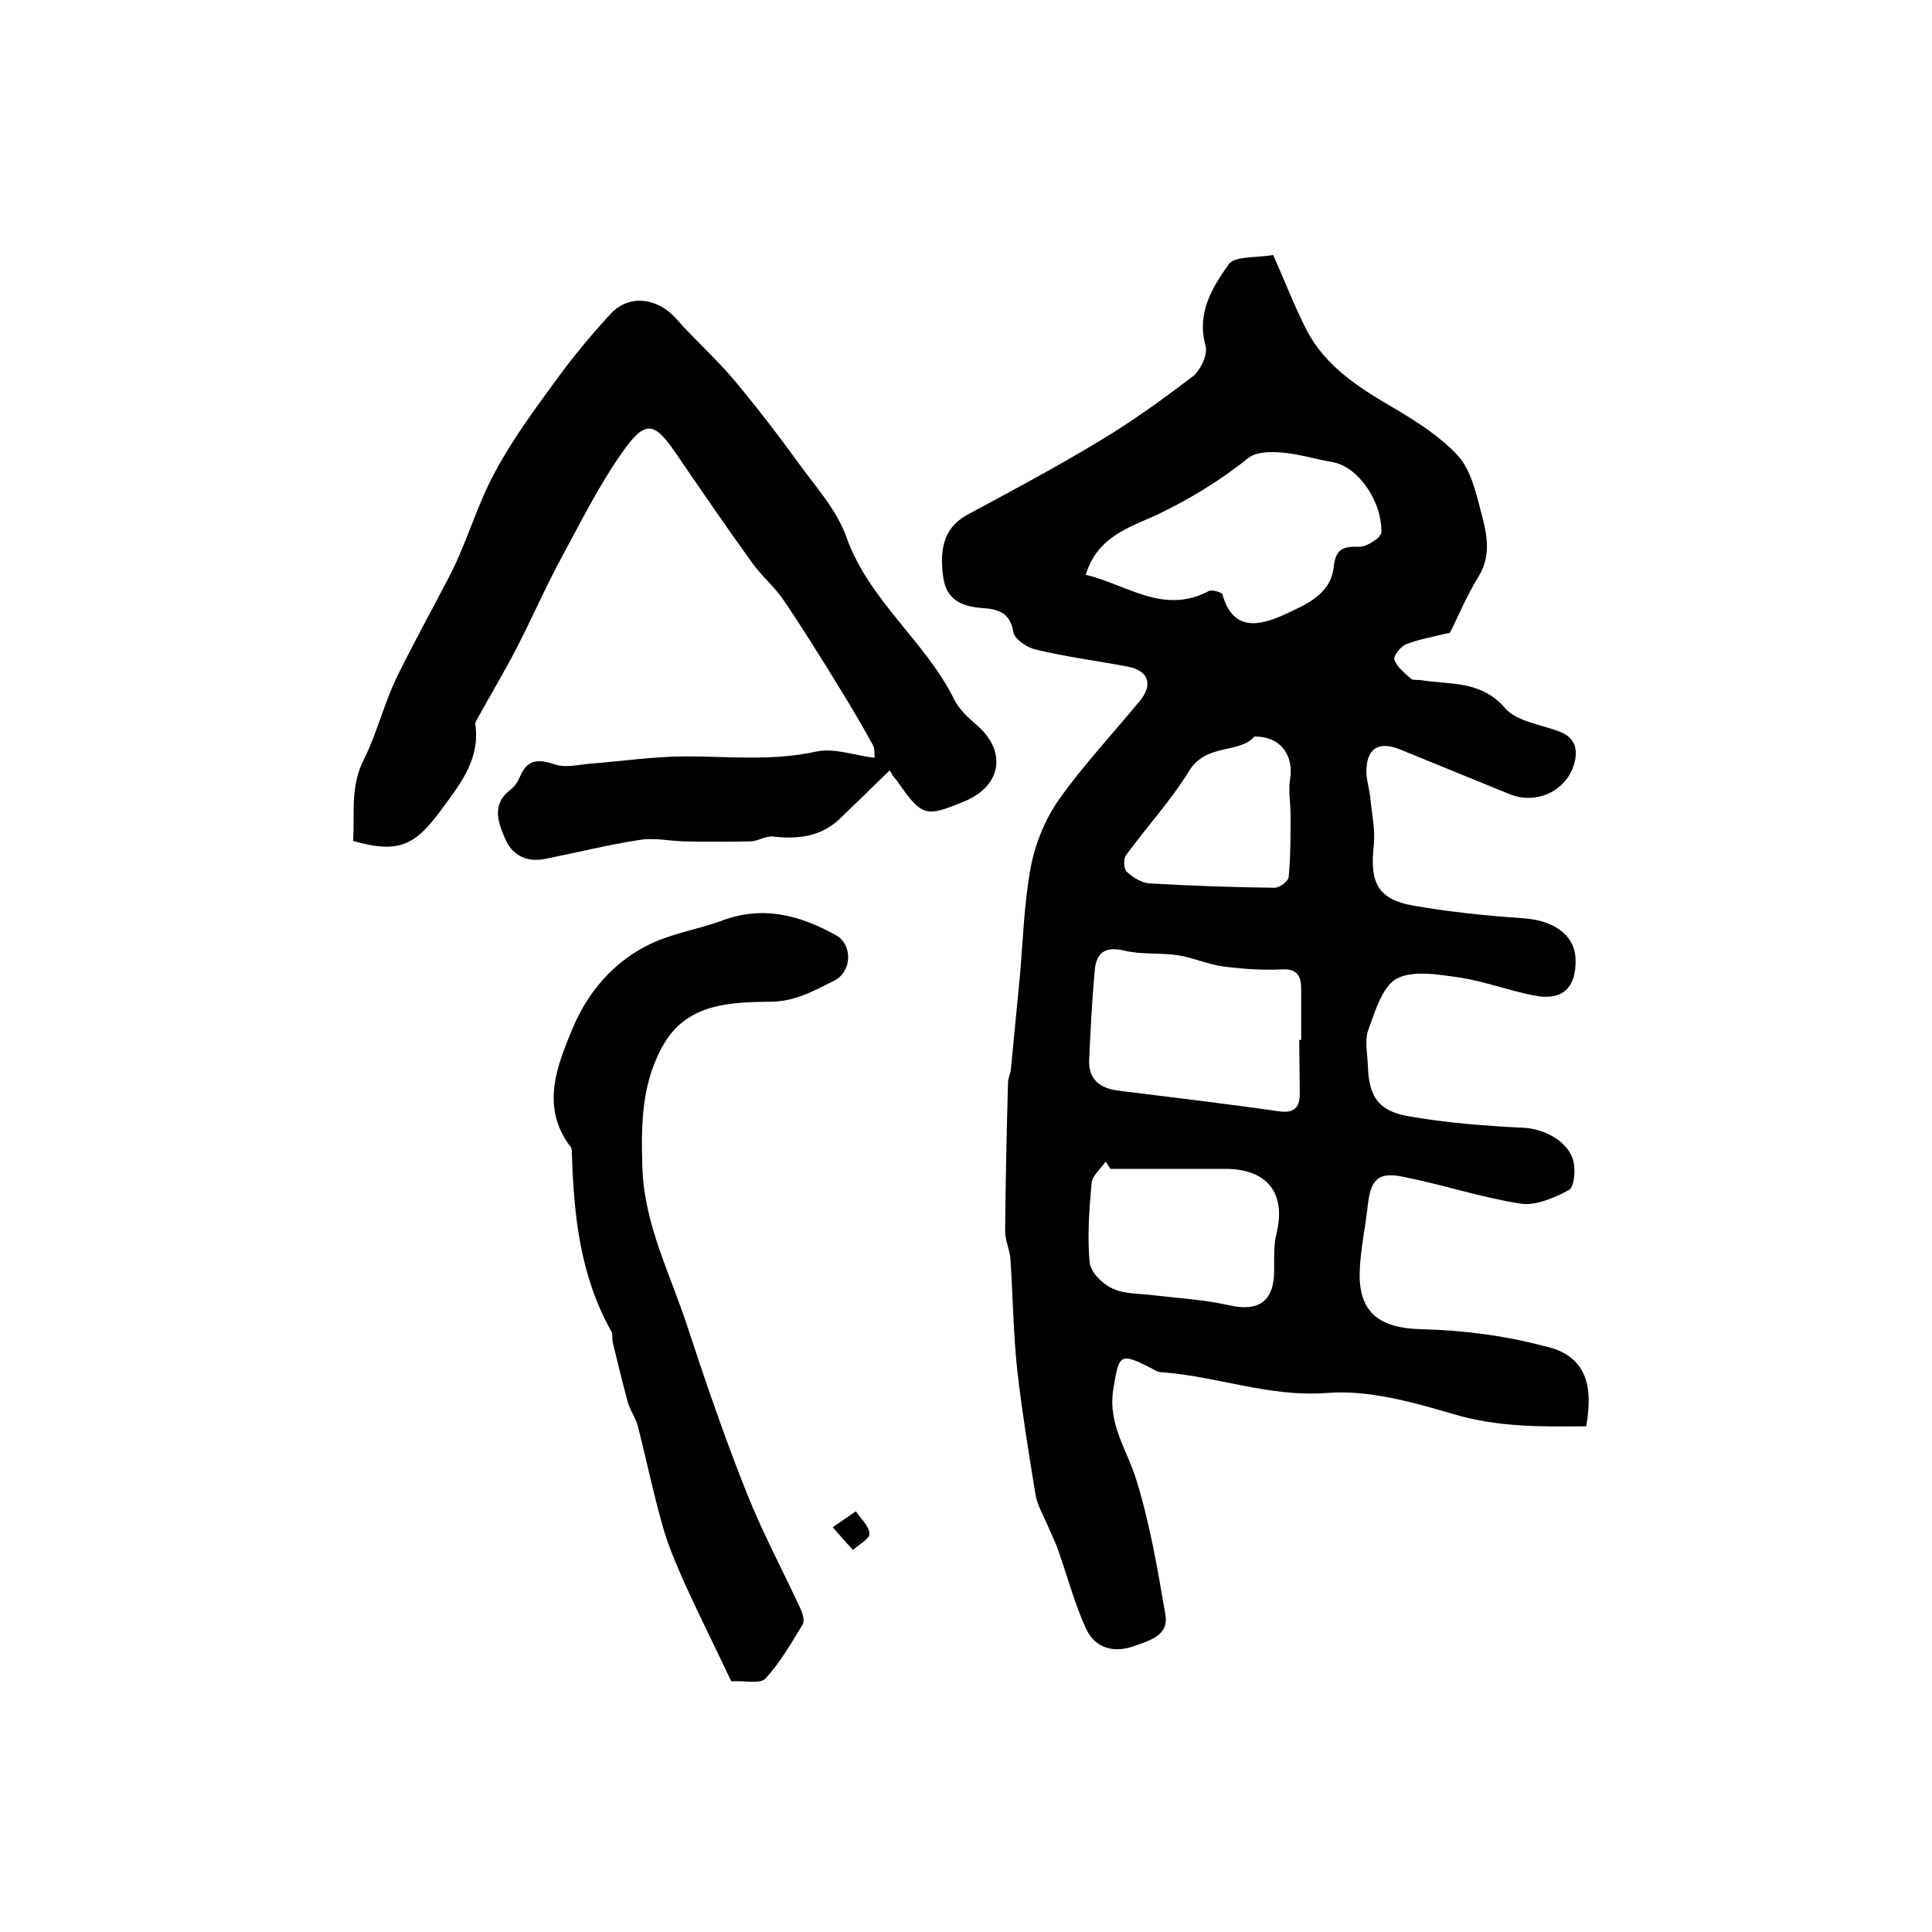
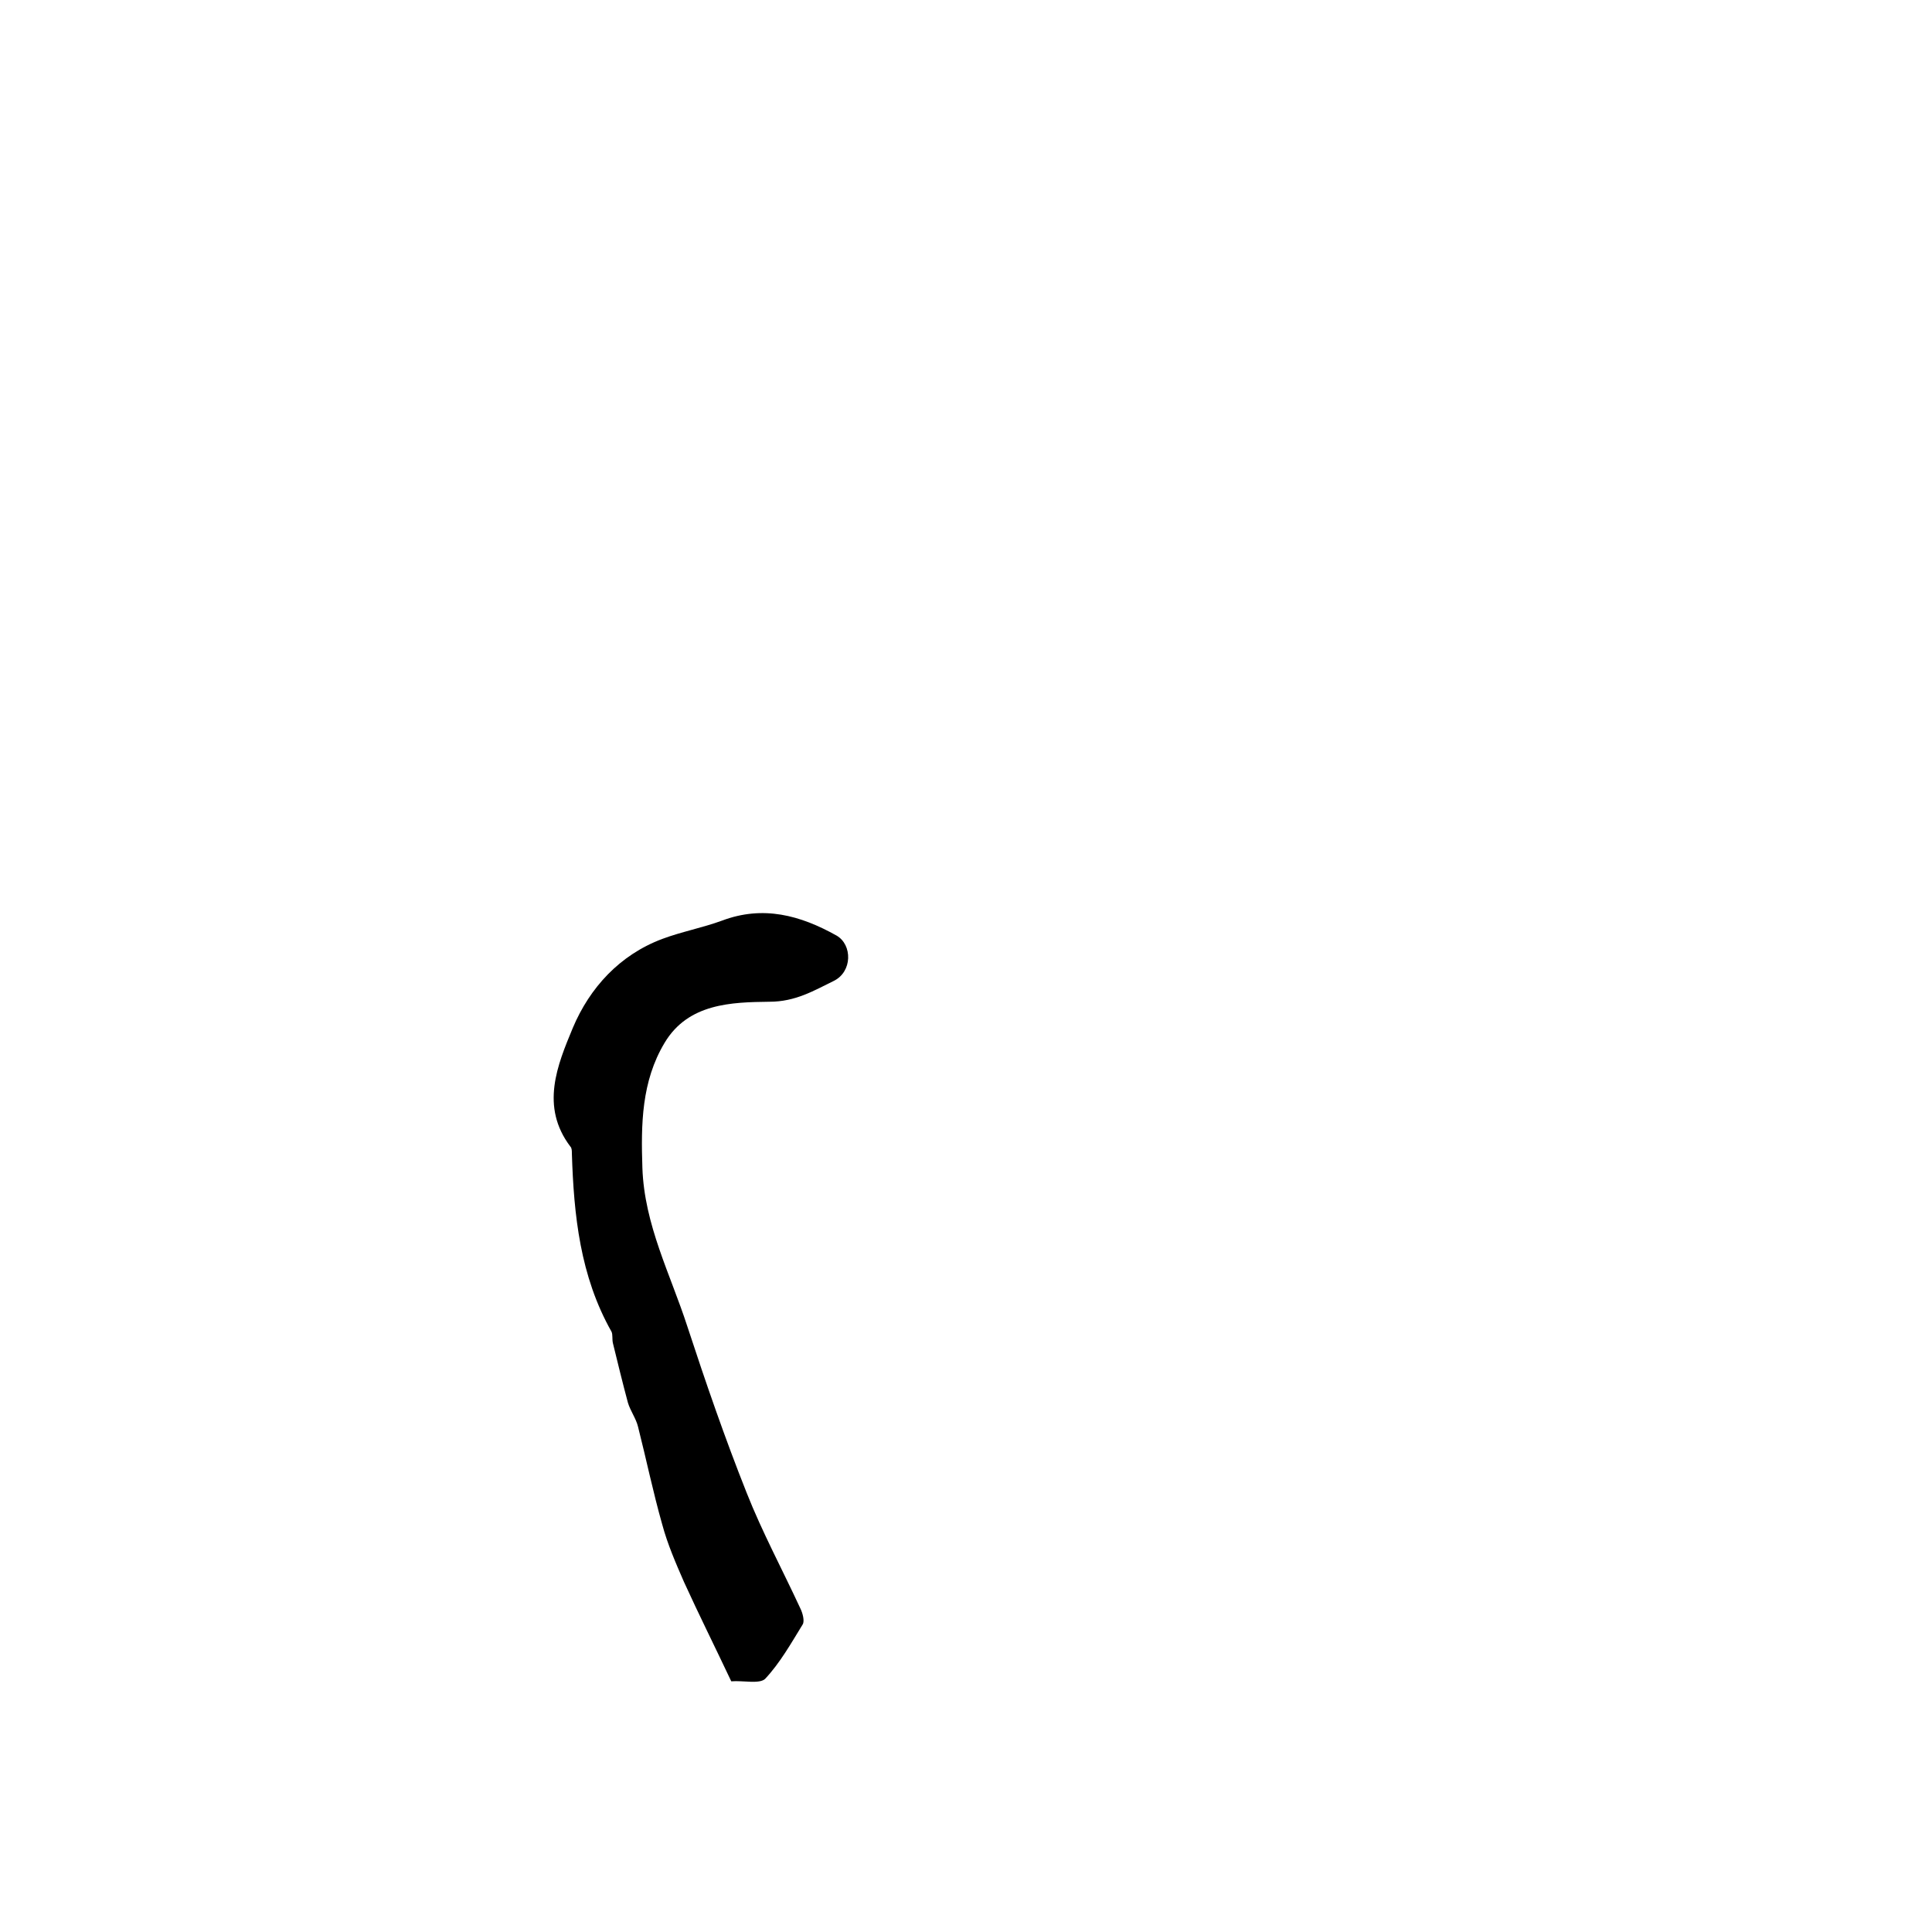
<svg xmlns="http://www.w3.org/2000/svg" version="1.1" id="图层_1" x="0px" y="0px" viewBox="0 0 400 400" style="enable-background:new 0 0 400 400;" xml:space="preserve">
  <style type="text/css">
	.st0{fill:#FFFFFF;}
</style>
  <g>
-     <path d="M328.4,295.3c-9.2,0.1-18.3,0.2-27.4-2.5c-8.5-2.5-17.7-5.1-26.3-4.4c-12,0.9-22.8-3.5-34.3-4.3c-0.6,0-1.3-0.4-1.8-0.7   c-6.8-3.5-6.9-3.1-8.1,4.2c-1.2,7.3,2.9,12.6,4.8,18.9c2.8,9.1,4.4,18.5,6,27.9c0.7,4.3-3.5,5.3-6.5,6.4c-4.1,1.5-8,0.5-9.9-3.5   c-2.4-5.2-3.9-10.9-5.8-16.3c-0.6-1.8-1.5-3.5-2.2-5.2c-0.9-2.1-2.1-4.1-2.5-6.3c-1.4-8.6-2.8-17.2-3.8-25.9   c-0.8-7.6-0.9-15.3-1.4-22.9c-0.1-1.9-1.1-3.8-1.1-5.8c0.1-10.2,0.3-20.5,0.6-30.7c0-1,0.5-1.9,0.6-2.9c0.6-6.2,1.2-12.4,1.8-18.6   c0.7-7.7,0.9-15.6,2.3-23.1c0.9-4.9,3-10,5.8-14c5.1-7.2,11.2-13.7,16.8-20.5c2.8-3.4,1.8-6.3-2.6-7.1c-6.3-1.2-12.7-2-18.9-3.5   c-1.8-0.4-4.4-2.1-4.7-3.6c-0.6-4-3.1-4.8-6.3-5c-4.1-0.3-7.5-1.5-8.2-6.3c-1-6.9,0.7-10.8,5.3-13.2c9.1-4.9,18.3-9.8,27.2-15.2   c6.7-4,13-8.6,19.2-13.3c1.6-1.3,3.1-4.6,2.6-6.3c-1.9-6.8,1.4-12.1,4.8-16.9c1.2-1.7,5.6-1.3,9.2-1.9c2.4,5.4,4.4,10.6,6.9,15.5   c4.1,7.9,11.4,12.3,18.8,16.6c4.5,2.7,9.1,5.7,12.6,9.5c2.5,2.8,3.6,7.2,4.6,11.1c1.2,4.5,2.5,9.2-0.4,13.9   c-2.5,4-4.3,8.5-5.9,11.6c-3.8,0.9-6.6,1.4-9.1,2.4c-1.1,0.4-2.7,2.5-2.4,3.2c0.5,1.5,2.1,2.7,3.4,3.9c0.4,0.4,1.3,0.2,1.9,0.3   c6.2,1,12.6,0,17.6,5.8c2.5,2.9,7.7,3.4,11.6,5c3.1,1.3,3.5,3.9,2.7,6.6c-1.6,5.6-7.9,8.5-13.4,6.2c-7.6-3.1-15.2-6.2-22.8-9.3   c-4.3-1.7-6.8-0.1-6.8,4.6c0,1.8,0.6,3.6,0.8,5.4c0.3,3.4,1.1,6.8,0.7,10.2c-0.8,7.5,0.9,10.9,8.2,12.2c7.5,1.3,15.1,2.1,22.6,2.6   c6.4,0.4,10.8,3.4,11,8.4c0.2,6-2.7,8.8-8.6,7.6c-5.2-1-10.2-2.9-15.3-3.7c-4.4-0.6-9.7-1.6-13.1,0.2c-3,1.6-4.5,6.8-5.9,10.6   c-0.8,2.2-0.2,4.9-0.1,7.4c0.2,6.4,2.1,9.4,8.4,10.5c7.9,1.4,15.9,2,23.9,2.4c4.3,0.2,9.4,2.9,10.3,7.1c0.4,1.9,0.1,5.2-1,5.8   c-3,1.6-6.9,3.3-10,2.8c-8.3-1.3-16.3-4-24.5-5.6c-5-1-6.5,0.7-7.1,5.8c-0.5,4.8-1.6,9.5-1.7,14.3c-0.1,8.3,4.4,11.3,12.8,11.5   c8.5,0.2,17.2,1.3,25.4,3.5C327.8,280.4,330.1,286,328.4,295.3z M224.8,119c8.6,2.1,16.1,8.3,25.4,3.4c0.7-0.4,2.8,0.2,2.9,0.7   c2.2,7.8,7.8,6.4,12.7,4.2c4.3-2,9.6-4.1,10.3-9.7c0.4-4,1.9-4.5,5.4-4.4c1.5,0,4.5-1.9,4.5-3c0.1-6.7-5-13.6-10-14.5   c-3.5-0.6-7-1.7-10.5-2c-2.3-0.2-5.4-0.2-7,1.1c-5.9,4.7-12.1,8.5-19,11.8C234.1,109.1,227.2,111,224.8,119z M269,215.3   c0.1,0,0.3,0,0.4,0c0-3.5,0-7,0-10.5c0-2.7-0.8-4.3-4.1-4.1c-4,0.2-8.1-0.1-12-0.6c-3.1-0.4-6.2-1.8-9.3-2.3   c-3.7-0.6-7.7-0.1-11.3-1c-3.8-0.9-5.6,0.4-6,3.7c-0.6,6.2-0.9,12.5-1.2,18.8c-0.2,4.2,2.2,6,6,6.5c11.1,1.4,22.3,2.7,33.4,4.3   c3,0.4,4.1-0.8,4.2-3.3C269.1,222.9,269,219.1,269,215.3z M229.9,242c-0.3-0.5-0.7-1-1-1.5c-1,1.5-2.8,2.9-2.9,4.5   c-0.5,5.4-0.9,11-0.4,16.4c0.2,2,2.7,4.5,4.8,5.4c2.6,1.2,5.8,1,8.7,1.4c5.1,0.6,10.2,0.9,15.2,2c6.4,1.5,9.6-0.8,9.5-7.5   c0-2.5-0.1-5,0.5-7.4c2-8.2-1.9-13.3-10.6-13.3C245.8,242,237.8,242,229.9,242z M259.7,152.5c-3.1,3.6-9.9,1.3-13.5,7.1   c-3.8,6.2-8.8,11.6-13.1,17.5c-0.5,0.7-0.5,2.8,0.2,3.4c1.3,1.2,3.1,2.3,4.7,2.4c8.6,0.5,17.3,0.8,25.9,0.9c1,0,2.8-1.3,2.9-2.2   c0.4-4.2,0.4-8.4,0.4-12.7c0-2.6-0.5-5.2-0.1-7.6C267.9,156.5,265.2,152.4,259.7,152.5z" />
-     <path d="M184.2,159.5c-4,3.9-7.1,6.9-10.2,9.9c-3.9,3.8-8.7,4.4-13.9,3.8c-1.6-0.2-3.2,1-4.8,1c-4.6,0.1-9.1,0.1-13.7,0   c-3.1-0.1-6.2-0.8-9.2-0.3c-6.5,1-12.9,2.6-19.4,3.9c-3.8,0.8-6.8-0.6-8.3-3.9c-1.5-3.4-3.1-7.3,1-10.4c0.9-0.7,1.6-1.8,2-2.8   c1.6-3.7,4-3.5,7.3-2.4c2.2,0.7,4.8,0,7.3-0.2c6.6-0.5,13.1-1.5,19.7-1.5c9,0,18,1,27-1c3.7-0.8,7.9,0.8,12.1,1.3   c-0.1-0.5,0.1-1.8-0.4-2.7c-2.2-4-4.5-7.9-6.9-11.8c-3.7-6-7.4-12-11.4-17.9c-1.9-2.9-4.7-5.2-6.7-8c-5.4-7.5-10.6-15.1-15.8-22.7   c-4.3-6.3-6.2-6.9-10.6-0.8c-4.9,6.8-8.7,14.4-12.7,21.8c-3.5,6.4-6.4,13.1-9.7,19.5c-2.5,4.8-5.3,9.5-7.9,14.2   c-0.2,0.4-0.6,0.9-0.6,1.4c1,7-2.7,11.9-6.7,17.3c-5.6,7.7-8.9,9.7-18.6,6.9c0.4-5.6-0.7-11.2,2.3-17c2.7-5.4,4.1-11.5,6.9-17.2   c3.4-6.9,7.1-13.6,10.7-20.5c3.6-6.9,5.7-14.7,9.4-21.5c3.6-6.8,8.2-13,12.8-19.3c3.5-4.8,7.3-9.4,11.3-13.7   c3.9-4.1,9.8-3.2,13.6,1.2c3.8,4.3,8.2,8.2,11.9,12.6c4.6,5.5,9,11.2,13.2,17c3.6,5,8,9.8,10,15.4c4.7,13.3,16.4,21.6,22.4,33.8   c1,2,2.9,3.7,4.6,5.2c6.3,5.4,5.2,12.6-2.5,15.8c-8.2,3.4-8.8,3.2-14.1-4.4C185,160.9,184.5,160,184.2,159.5z" />
    <path d="M151.4,348.1c-3.4-7.2-6.7-13.8-9.8-20.6c-1.7-3.9-3.4-7.8-4.5-11.9c-1.9-6.7-3.3-13.5-5-20.2c-0.4-1.7-1.6-3.3-2.1-5   c-1.1-4.1-2.1-8.2-3.1-12.3c-0.2-0.8,0-1.8-0.3-2.4c-6.5-11.5-7.8-24.1-8.2-36.9c0-0.5,0-1.1-0.3-1.4c-6.3-8.3-2.7-16.9,0.5-24.6   c3.5-8.3,9.7-15.1,18.5-18.4c4-1.5,8.3-2.3,12.4-3.8c8.5-3.2,16.2-1.1,23.7,3.1c3.3,1.9,3.3,7.5-0.6,9.4c-4.1,2-7.9,4.3-13.3,4.3   c-7.8,0.1-16.8,0.3-21.7,8.5c-4.8,8-4.9,16.9-4.6,25.9c0.4,11.8,5.8,22,9.3,32.8c3.8,11.6,7.8,23.2,12.3,34.5   c3.2,8.1,7.4,15.9,11.1,23.9c0.5,1,0.9,2.6,0.5,3.3c-2.4,3.9-4.7,8-7.8,11.3C157.2,348.7,153.9,347.9,151.4,348.1z" />
-     <path d="M172.4,316.2c2.2-1.5,3.5-2.4,4.8-3.3c1,1.5,2.7,3,2.8,4.6c0.1,1.1-2.2,2.3-3.4,3.4C175.5,319.7,174.3,318.4,172.4,316.2z" />
  </g>
</svg>